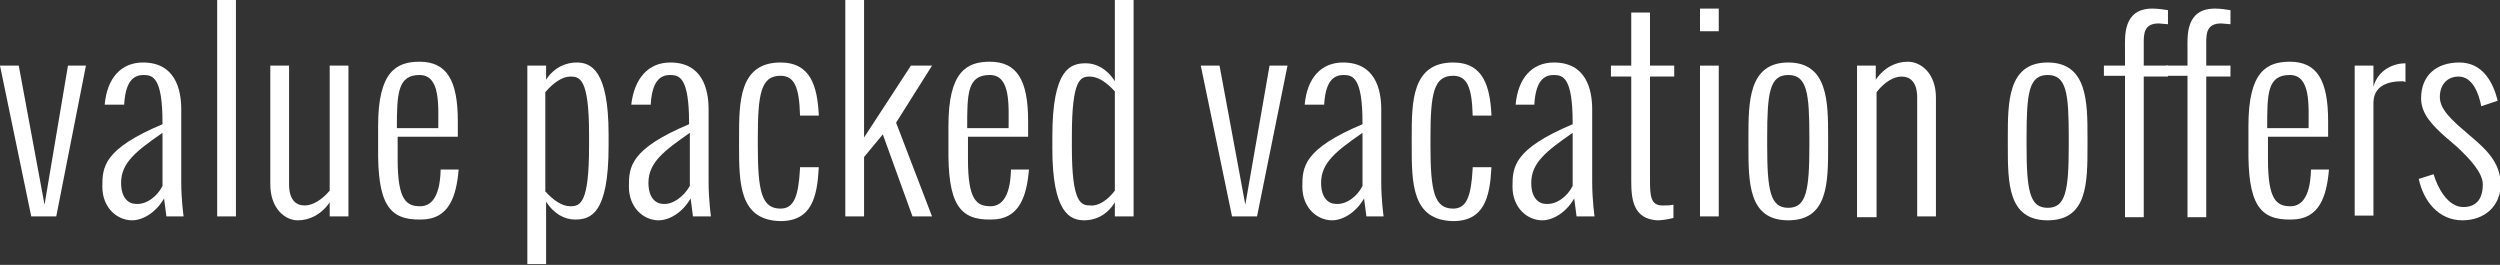
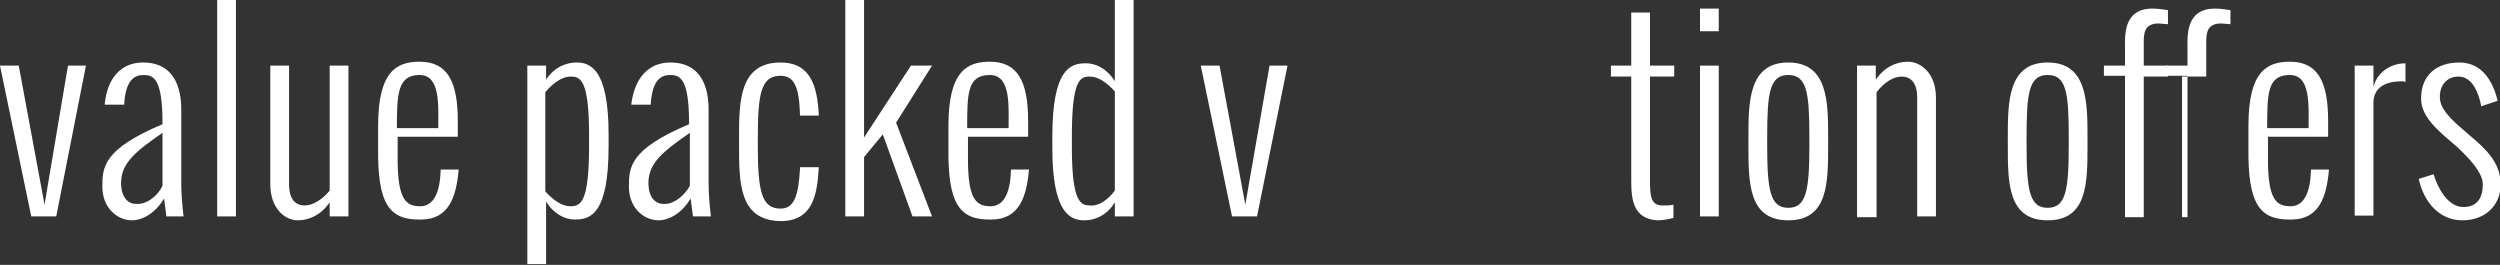
<svg xmlns="http://www.w3.org/2000/svg" version="1.1" x="0px" y="0px" width="320px" height="33.9px" viewBox="0 0 320 33.9" style="enable-background:new 0 0 320 33.9;" xml:space="preserve">
  <rect x="0" y="0" width="320" height="33.9" fill="#333333" stroke="none" />
  <style type="text/css">
	.st0{fill:#FFFFFF;}
</style>
  <defs>
</defs>
  <g>
    <path class="st0" d="M4,27.7L0,8.4h2.4l3.3,17.8L8.7,8.4H11L7.2,27.7H4z" />
    <path class="st0" d="M21.3,27.7l-0.3-2.3c-1.1,1.9-2.8,2.8-4.1,2.8c-1.9,0-3.8-1.6-3.8-4.3c0-2.5,0.1-4.8,7.7-8v-0.2   c0-5.7-1.2-6.1-2.4-6.1c-1,0-2.3,0.4-2.5,3.7v0.1h-2.5C13.7,10,15.5,8,18.3,8c4.1,0,4.9,3.4,4.9,6v9.3c0,2.3,0.3,4.4,0.3,4.4H21.3z    M20.8,23.8V17c-3.3,2.3-5.3,3.8-5.3,6.4c0,2,1,2.7,1.9,2.7C18.7,26.2,20.1,25.2,20.8,23.8z" />
    <path class="st0" d="M27.8,27.7V0h2.4v27.7H27.8z" />
    <path class="st0" d="M34.6,23.6V8.4H37v15.2c0,2,0.9,2.7,2,2.7c1,0,2.2-0.7,3.2-1.9v-16h2.4v19.3h-2.4v-1.8   c-1.1,1.6-2.6,2.3-4.1,2.3C36.5,28.2,34.6,26.7,34.6,23.6z" />
    <path class="st0" d="M48.4,18.8l0-2.7c0-6.9,2.3-8.2,5.3-8.2c3.5,0,4.9,2.4,4.9,7.6c0,0.8,0,1.2,0,2h-7.7v2.9c0,5.2,1.1,6,2.9,6   c1.2,0,2.5-0.9,2.6-4.6v-0.1h2.3v0.1c-0.3,3.3-1.2,6.3-4.8,6.3C49.8,28.2,48.3,26.1,48.4,18.8z M50.8,16.4h5.3v0   c0-2.9,0.3-6.8-2.4-6.8C50.9,9.6,50.8,12,50.8,16.4L50.8,16.4z" />
    <path class="st0" d="M67.5,33.9V8.4h2.4v1.8C71,8.5,72.6,8,73.8,8c1.8,0,4.1,0.9,4.1,9.2v1.5c0,8.7-2.3,9.4-4.3,9.4   c-1.3,0-2.7-0.7-3.7-2.3v8H67.5z M75.4,18.7v-1.5c0-7.2-1.2-7.4-2.4-7.4c-1,0-2.2,0.8-3.2,2v12.7c1,1.1,2.1,1.9,3.2,1.9   C74.3,26.4,75.4,26,75.4,18.7z" />
    <path class="st0" d="M88.7,27.7l-0.3-2.3c-1.1,1.9-2.8,2.8-4.1,2.8c-1.9,0-3.8-1.6-3.8-4.3c0-2.5,0.1-4.8,7.7-8v-0.2   c0-5.7-1.2-6.1-2.4-6.1c-1,0-2.3,0.4-2.5,3.7v0.1h-2.5C81.2,10,83,8,85.8,8c4.1,0,4.9,3.4,4.9,6v9.3c0,2.3,0.3,4.4,0.3,4.4H88.7z    M88.3,23.8V17c-3.3,2.3-5.3,3.8-5.3,6.4c0,2,1,2.7,1.9,2.7C86.1,26.2,87.5,25.2,88.3,23.8z" />
    <path class="st0" d="M94.6,18.6v-1c0-4.5,0-9.6,5.3-9.6c3.9,0,4.7,3.1,4.9,6.6c0,0.1,0,0.1,0,0.2h-2.4v-0.1c-0.1-3.5-0.7-5-2.5-5   c-2.5,0-2.9,2.3-2.9,8v1c0,5.8,0.5,8,2.9,8c1.7,0,2.3-1.5,2.5-5.1v-0.2h2.4v0.1c-0.2,3.7-0.9,6.8-4.9,6.8   C94.6,28.2,94.6,23.4,94.6,18.6z" />
    <path class="st0" d="M108.2,27.7V0h2.4v17.6l6-9.2h2.7l-4.6,7.3l4.6,12h-2.5L113,17.2l-2.4,2.9v7.6H108.2z" />
    <path class="st0" d="M121.4,18.8l0-2.7c0-6.9,2.3-8.2,5.3-8.2c3.5,0,4.9,2.4,4.9,7.6c0,0.8,0,1.2,0,2h-7.7v2.9c0,5.2,1.1,6,2.9,6   c1.2,0,2.5-0.9,2.6-4.6v-0.1h2.3v0.1c-0.3,3.3-1.2,6.3-4.8,6.3C122.8,28.2,121.3,26.1,121.4,18.8z M123.8,16.4h5.3v0   c0-2.9,0.3-6.8-2.4-6.8C123.8,9.6,123.8,12,123.8,16.4L123.8,16.4z" />
    <path class="st0" d="M142.7,27.7v-1.8c-1.1,1.8-2.7,2.3-3.9,2.3c-1.8,0-4.1-0.9-4.1-9.2v-1.5c0-8.7,2.3-9.4,4.3-9.4   c1.3,0,2.7,0.7,3.7,2.3V0h2.4v27.7H142.7z M142.7,24.4V11.7c-1-1.1-2.1-1.9-3.2-1.9c-1.2,0-2.3,0.3-2.3,7.6v1.5   c0,7.2,1.2,7.4,2.4,7.4C140.6,26.4,141.8,25.6,142.7,24.4z" />
    <path class="st0" d="M157.7,27.7l-4-19.3h2.4l3.3,17.8l3.1-17.8h2.3l-3.9,19.3H157.7z" />
-     <path class="st0" d="M174.9,27.7l-0.3-2.3c-1.1,1.9-2.8,2.8-4.1,2.8c-1.9,0-3.8-1.6-3.8-4.3c0-2.5,0.1-4.8,7.7-8v-0.2   c0-5.7-1.2-6.1-2.4-6.1c-1,0-2.3,0.4-2.5,3.7v0.1H167c0.3-3.4,2.1-5.4,4.9-5.4c4.1,0,4.9,3.4,4.9,6v9.3c0,2.3,0.3,4.4,0.3,4.4   H174.9z M174.4,23.8V17c-3.3,2.3-5.3,3.8-5.3,6.4c0,2,1,2.7,1.9,2.7C172.3,26.2,173.7,25.2,174.4,23.8z" />
-     <path class="st0" d="M180.7,18.6v-1c0-4.5,0-9.6,5.3-9.6c3.9,0,4.7,3.1,4.9,6.6c0,0.1,0,0.1,0,0.2h-2.4v-0.1c-0.1-3.5-0.7-5-2.5-5   c-2.5,0-2.9,2.3-2.9,8v1c0,5.8,0.5,8,2.9,8c1.7,0,2.3-1.5,2.5-5.1v-0.2h2.4v0.1c-0.2,3.7-0.9,6.8-4.9,6.8   C180.7,28.2,180.7,23.4,180.7,18.6z" />
-     <path class="st0" d="M201.8,27.7l-0.3-2.3c-1.1,1.9-2.8,2.8-4.1,2.8c-1.9,0-3.8-1.6-3.8-4.3c0-2.5,0.1-4.8,7.7-8v-0.2   c0-5.7-1.2-6.1-2.4-6.1c-1,0-2.3,0.4-2.5,3.7v0.1H194c0.3-3.4,2.1-5.4,4.9-5.4c4.1,0,4.9,3.4,4.9,6v9.3c0,2.3,0.3,4.4,0.3,4.4   H201.8z M201.3,23.8V17c-3.3,2.3-5.3,3.8-5.3,6.4c0,2,1,2.7,1.9,2.7C199.2,26.2,200.6,25.2,201.3,23.8z" />
    <path class="st0" d="M208.8,23.2V9.8h-2.6V8.4h2.6V1.6h2.4v6.8h3.1v1.4h-3.1v13.3c0,2,0.1,3.2,1.6,3.2c0.5,0,1,0,1.4-0.1v1.7   c-0.8,0.2-1.5,0.3-2.1,0.3C209.1,28,208.8,25.6,208.8,23.2z" />
    <path class="st0" d="M217.6,4V1.1h2.4V4H217.6z M217.6,27.7V8.4h2.4v19.3H217.6z" />
    <path class="st0" d="M223.8,18.6v-1c0-4.5,0-9.6,5.1-9.6s5.1,5.1,5.1,9.6v1c0,4.8,0,9.6-5.1,9.6S223.8,23.4,223.8,18.6z    M226.2,17.6v1c0,5.8,0.4,8,2.7,8s2.7-2.2,2.7-8v-1c0-5.7-0.3-8-2.7-8C226.5,9.6,226.2,11.9,226.2,17.6z" />
    <path class="st0" d="M237.7,27.7V8.4h2.4v1.8c1.1-1.6,2.6-2.3,4.1-2.3c1.7,0,3.6,1.5,3.6,4.6v15.2h-2.4V12.5c0-2-0.9-2.7-2-2.7   c-1,0-2.2,0.7-3.2,2v16H237.7z" />
    <path class="st0" d="M257,18.6v-1c0-4.5,0-9.6,5.1-9.6s5.1,5.1,5.1,9.6v1c0,4.8,0,9.6-5.1,9.6S257,23.4,257,18.6z M259.4,17.6v1   c0,5.8,0.4,8,2.7,8s2.7-2.2,2.7-8v-1c0-5.7-0.3-8-2.7-8C259.7,9.6,259.4,11.9,259.4,17.6z" />
    <path class="st0" d="M272,27.7v-18h-2.7V8.4h2.7V6.3c0-1.6-0.3-5.2,3.5-5.2c0.7,0,1.4,0.1,2,0.2v1.8c-0.2,0-1-0.1-1.2-0.1   c-1.9,0-1.9,1.4-1.9,2.5v2.9h3.1v1.4h-3.1v18H272z" />
-     <path class="st0" d="M280,27.7v-18h-2.7V8.4h2.7V6.3c0-1.6-0.3-5.2,3.5-5.2c0.7,0,1.4,0.1,2,0.2v1.8c-0.2,0-1-0.1-1.2-0.1   c-1.9,0-1.9,1.4-1.9,2.5v2.9h3.1v1.4h-3.1v18H280z" />
+     <path class="st0" d="M280,27.7v-18h-2.7V8.4h2.7V6.3c0-1.6-0.3-5.2,3.5-5.2c0.7,0,1.4,0.1,2,0.2v1.8c-0.2,0-1-0.1-1.2-0.1   c-1.9,0-1.9,1.4-1.9,2.5v2.9v1.4h-3.1v18H280z" />
    <path class="st0" d="M287.8,18.8l0-2.7c0-6.9,2.3-8.2,5.3-8.2c3.5,0,4.9,2.4,4.9,7.6c0,0.8,0,1.2,0,2h-7.7v2.9c0,5.2,1.1,6,2.9,6   c1.2,0,2.5-0.9,2.6-4.6v-0.1h2.3v0.1c-0.3,3.3-1.2,6.3-4.8,6.3C289.2,28.2,287.7,26.1,287.8,18.8z M290.2,16.4h5.3v0   c0-2.9,0.3-6.8-2.4-6.8C290.2,9.6,290.2,12,290.2,16.4L290.2,16.4z" />
    <path class="st0" d="M301.4,27.7V8.4h2.4v2.7c0.6-2.2,2.6-3,4.1-3h0v2.4c0,0-0.2-0.1-0.4-0.1c-1.9,0-3.7,0.6-3.7,2.8v14.4H301.4z" />
    <path class="st0" d="M309.6,22.9l1.9-0.6c0.5,1.7,1.8,4.2,3.8,4.2c1.8,0,2.5-1.2,2.5-2.9c0-1.5-1.7-3.3-3.3-4.8l-1.4-1.2   c-1.7-1.5-3.2-3-3.2-5c0-3,2-4.6,4.9-4.6s4.3,2.4,4.9,4.9l-2.1,0.7c-0.3-1.6-1.1-3.8-2.9-3.8c-1.5,0-2.4,1.1-2.4,2.6   c0,1.4,1.1,2.5,2.4,3.7l1.5,1.3c1.9,1.6,3.8,3.3,3.9,6.1c0,2.9-2.1,4.7-4.9,4.7C312.1,28.2,310.2,25.7,309.6,22.9z" />
  </g>
</svg>